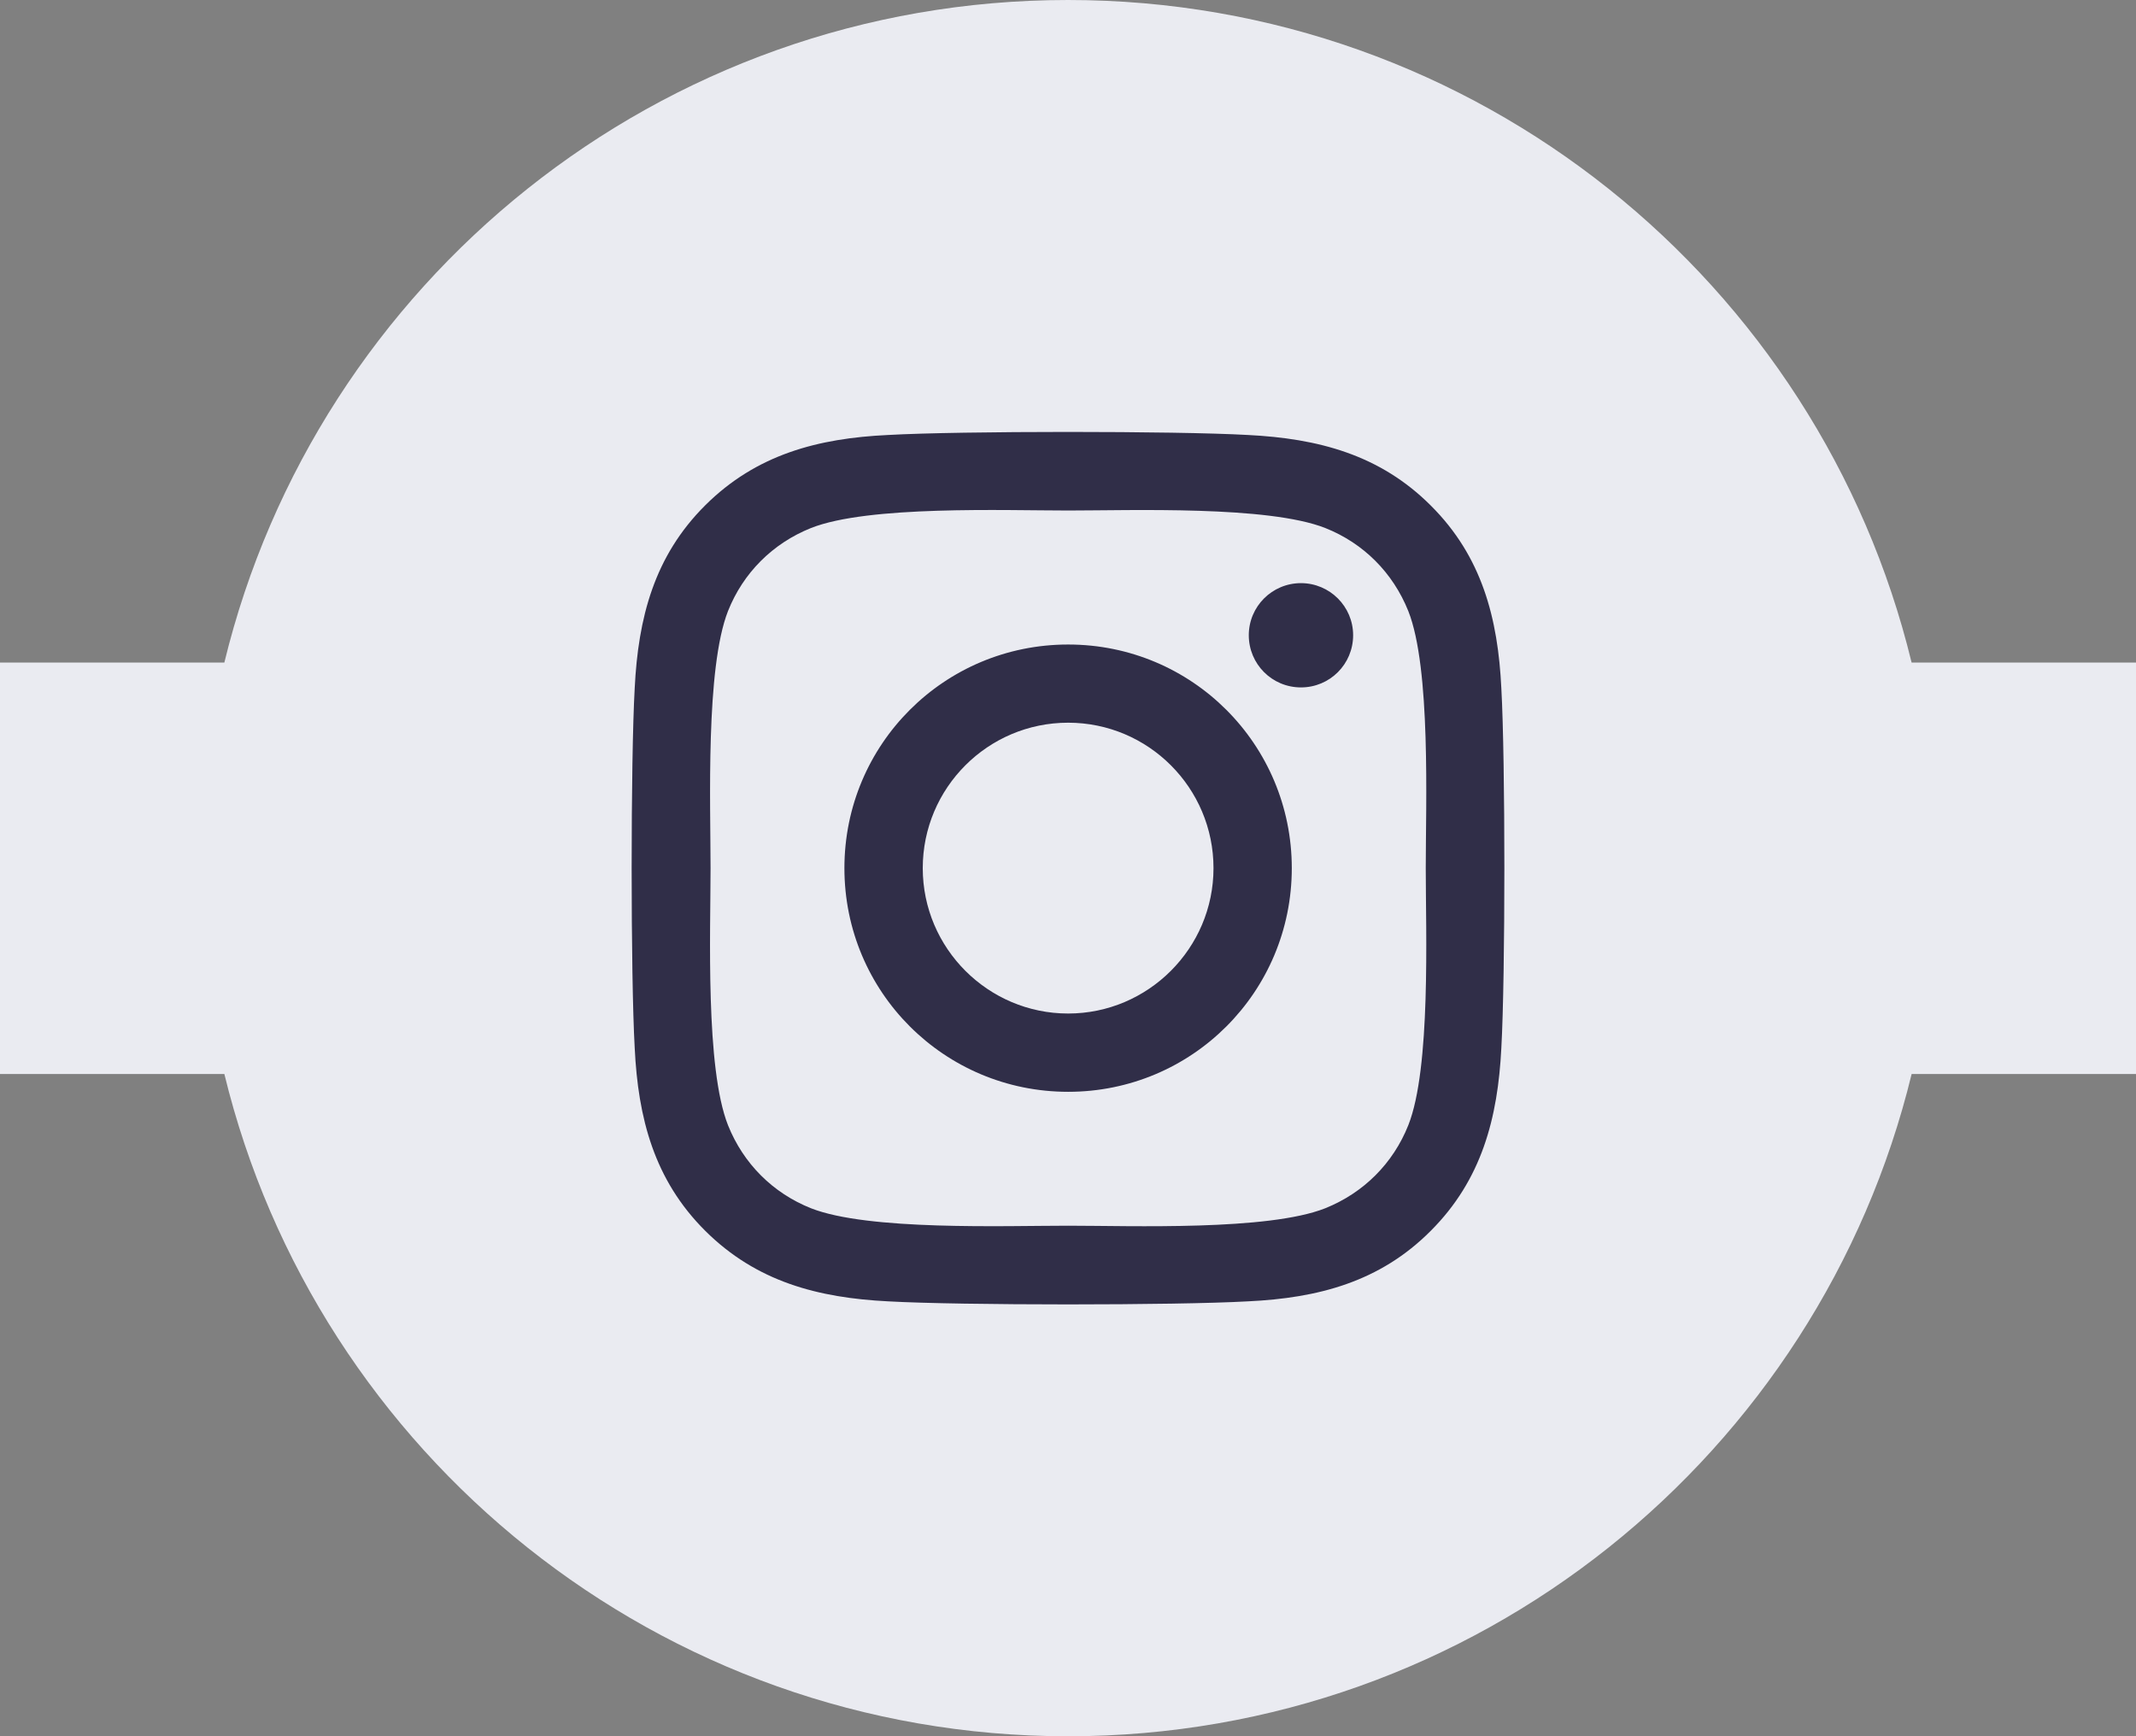
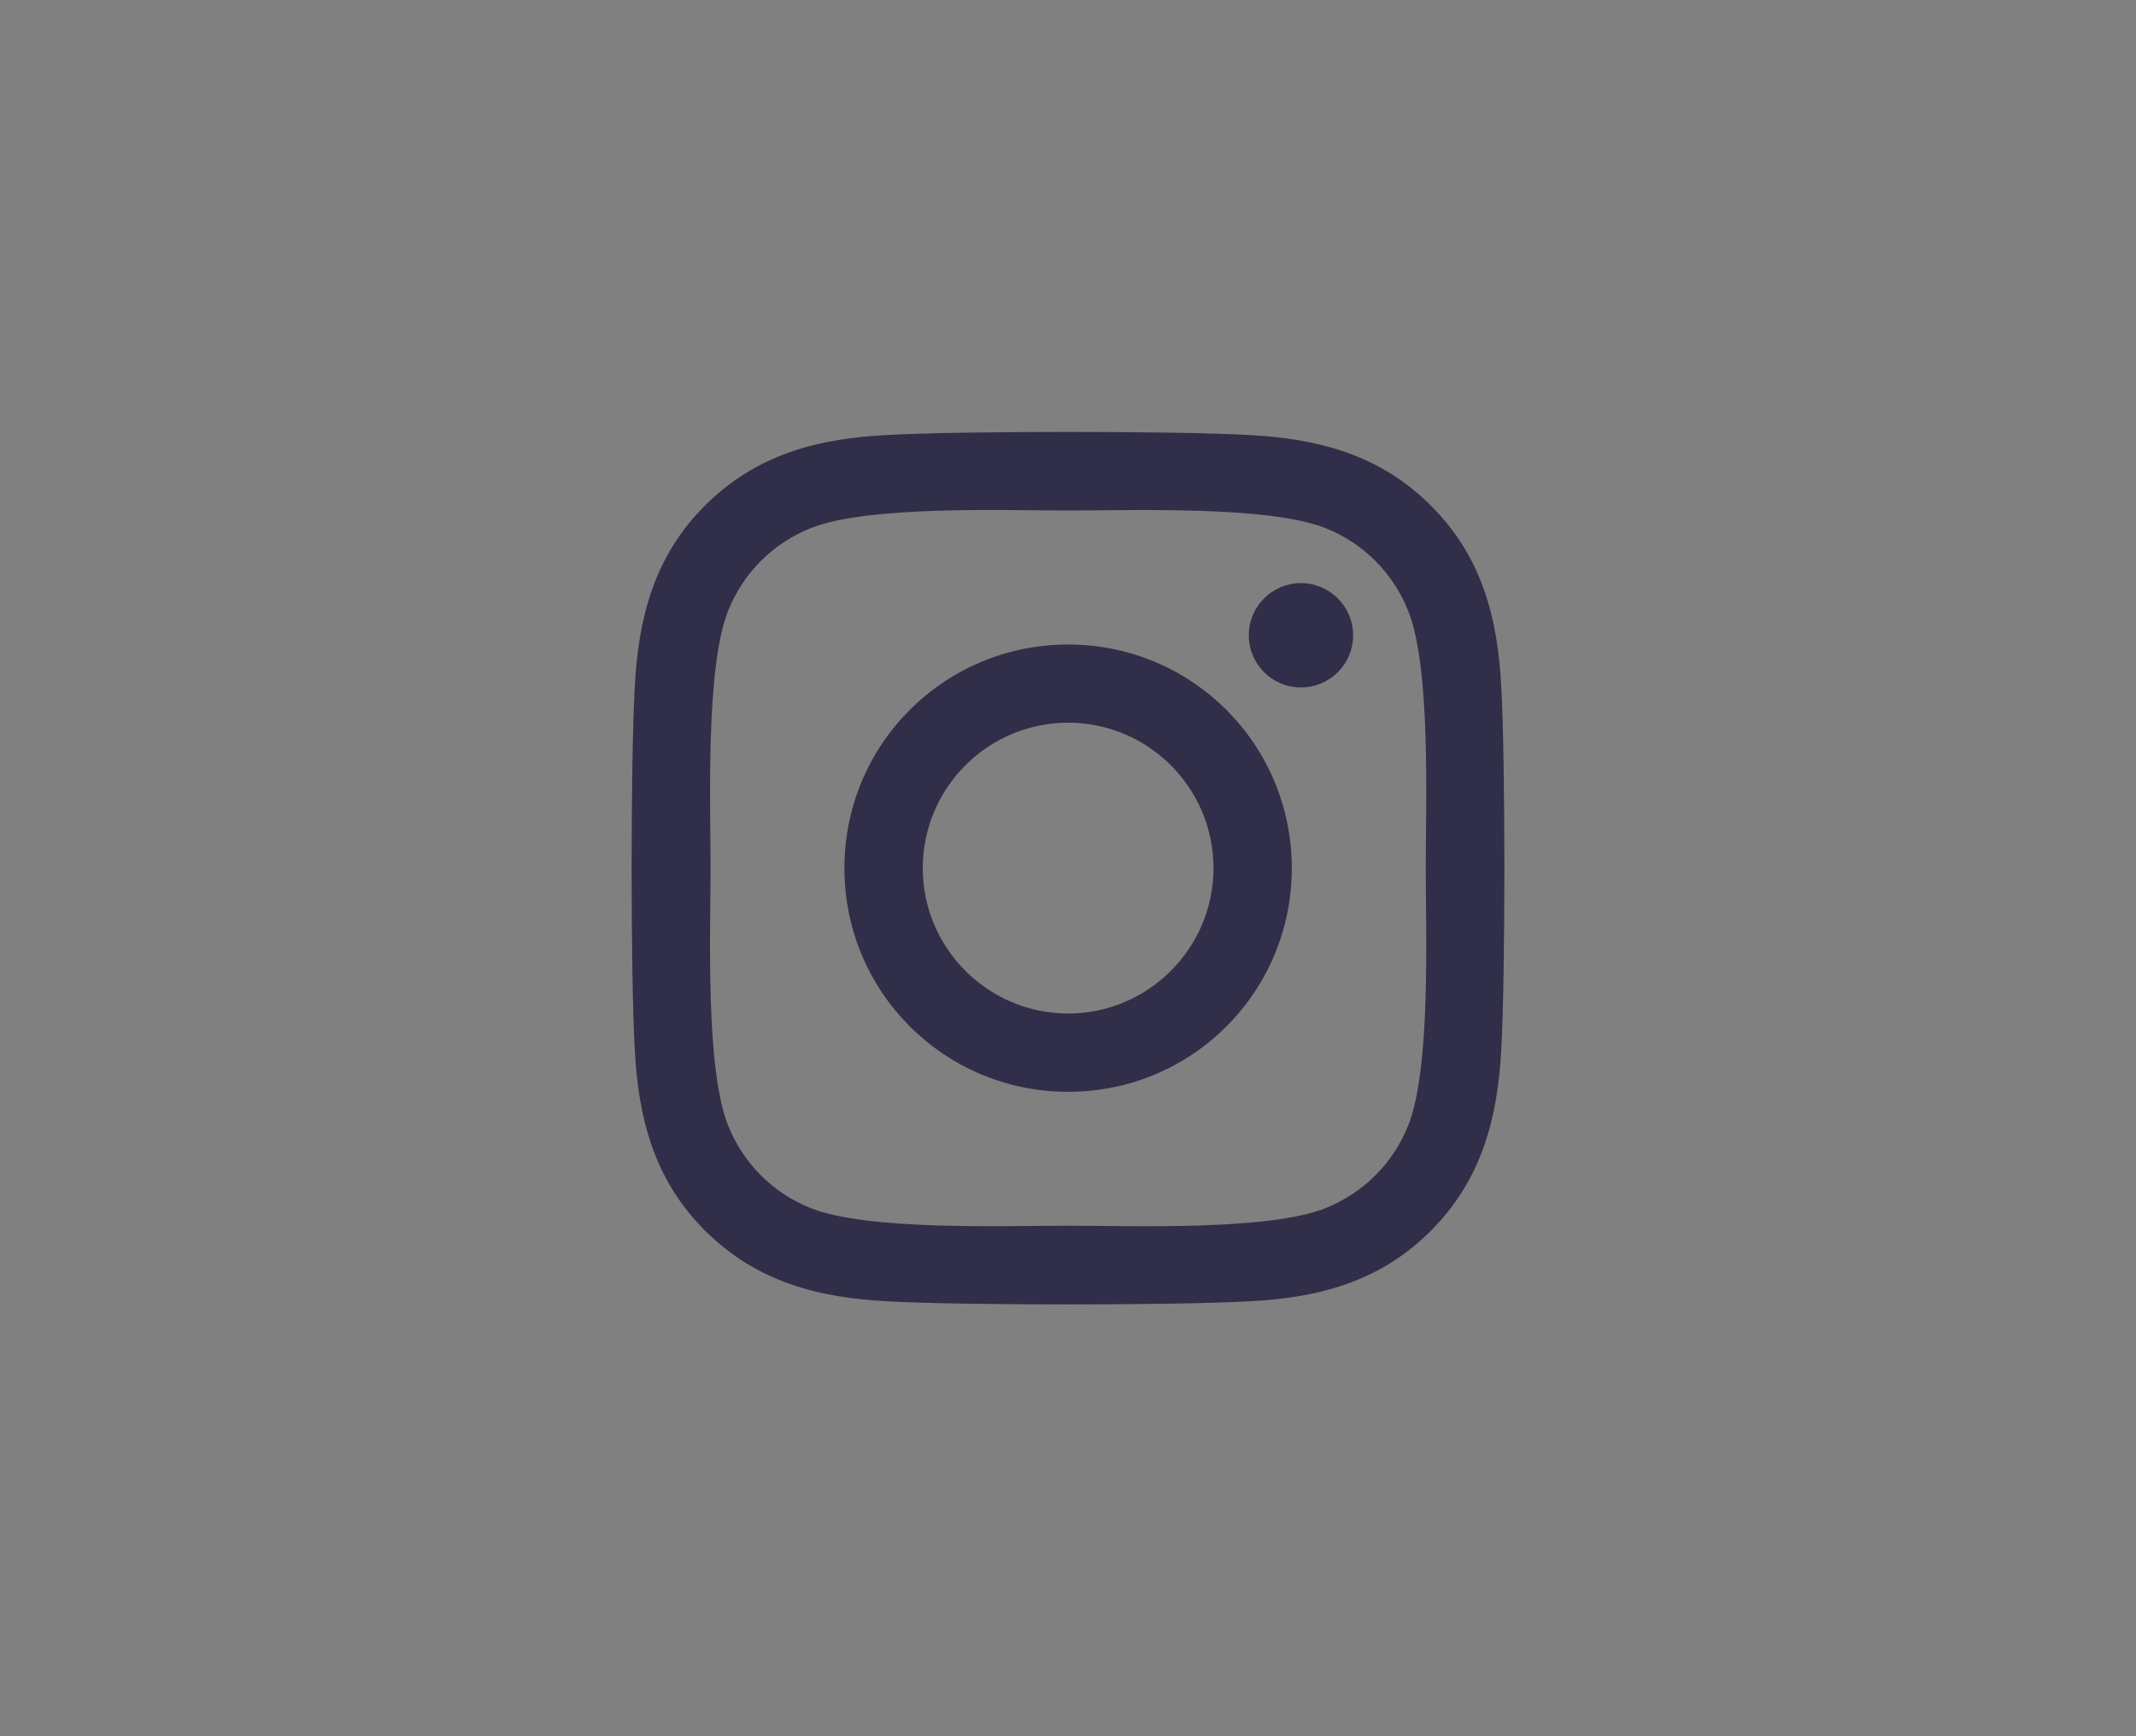
<svg xmlns="http://www.w3.org/2000/svg" version="1.1" id="Layer_1" x="0px" y="0px" width="41.824px" height="34px" viewBox="0 0 41.824 34" enable-background="new 0 0 41.824 34" xml:space="preserve">
  <rect x="0" y="0" width="41.824" height="34" fill="#808080" stroke="none" />
-   <path fill="#EAEBF1" d="M41.824,12.974h-4.394C35.624,5.529,28.914,0,20.913,0C12.911,0,6.201,5.529,4.393,12.974H0v8.057h4.393  C6.201,28.472,12.911,34,20.913,34c8.001,0,14.711-5.528,16.518-12.969h4.394V12.974z" />
  <path fill="#302E48" d="M20.915,12.621c-2.425,0-4.381,1.953-4.381,4.379c0,2.425,1.956,4.38,4.381,4.38s4.379-1.955,4.379-4.38  C25.293,14.574,23.339,12.621,20.915,12.621z M20.915,19.847c-1.566,0-2.847-1.276-2.847-2.847s1.275-2.848,2.847-2.848  S23.761,15.43,23.761,17S22.48,19.847,20.915,19.847z M26.495,12.439c0,0.568-0.457,1.022-1.021,1.022  c-0.568,0-1.022-0.458-1.022-1.022c0-0.563,0.457-1.02,1.022-1.02C26.038,11.42,26.495,11.876,26.495,12.439z M29.397,13.478  c-0.066-1.369-0.378-2.58-1.382-3.579c-0.998-0.998-2.209-1.312-3.578-1.381c-1.411-0.08-5.639-0.08-7.049,0  c-1.365,0.064-2.576,0.378-3.579,1.377c-1.003,0.998-1.313,2.21-1.381,3.578c-0.08,1.412-0.08,5.638,0,7.05  c0.066,1.369,0.378,2.58,1.381,3.579c1.003,0.998,2.21,1.312,3.579,1.381c1.41,0.08,5.638,0.08,7.049,0  c1.369-0.065,2.58-0.378,3.578-1.381c0.999-0.999,1.313-2.21,1.382-3.579C29.476,19.11,29.476,14.889,29.397,13.478z M27.575,22.035  c-0.298,0.747-0.874,1.323-1.625,1.625c-1.124,0.445-3.794,0.342-5.035,0.342c-1.243,0-3.915,0.1-5.036-0.342  c-0.747-0.298-1.323-0.874-1.624-1.625c-0.445-1.123-0.342-3.792-0.342-5.035c0-1.244-0.099-3.914,0.342-5.035  c0.297-0.747,0.874-1.324,1.624-1.625c1.124-0.445,3.793-0.343,5.036-0.343c1.241,0,3.914-0.099,5.035,0.343  c0.747,0.297,1.323,0.873,1.625,1.625c0.445,1.123,0.342,3.791,0.342,5.035C27.917,18.243,28.02,20.914,27.575,22.035z" />
</svg>